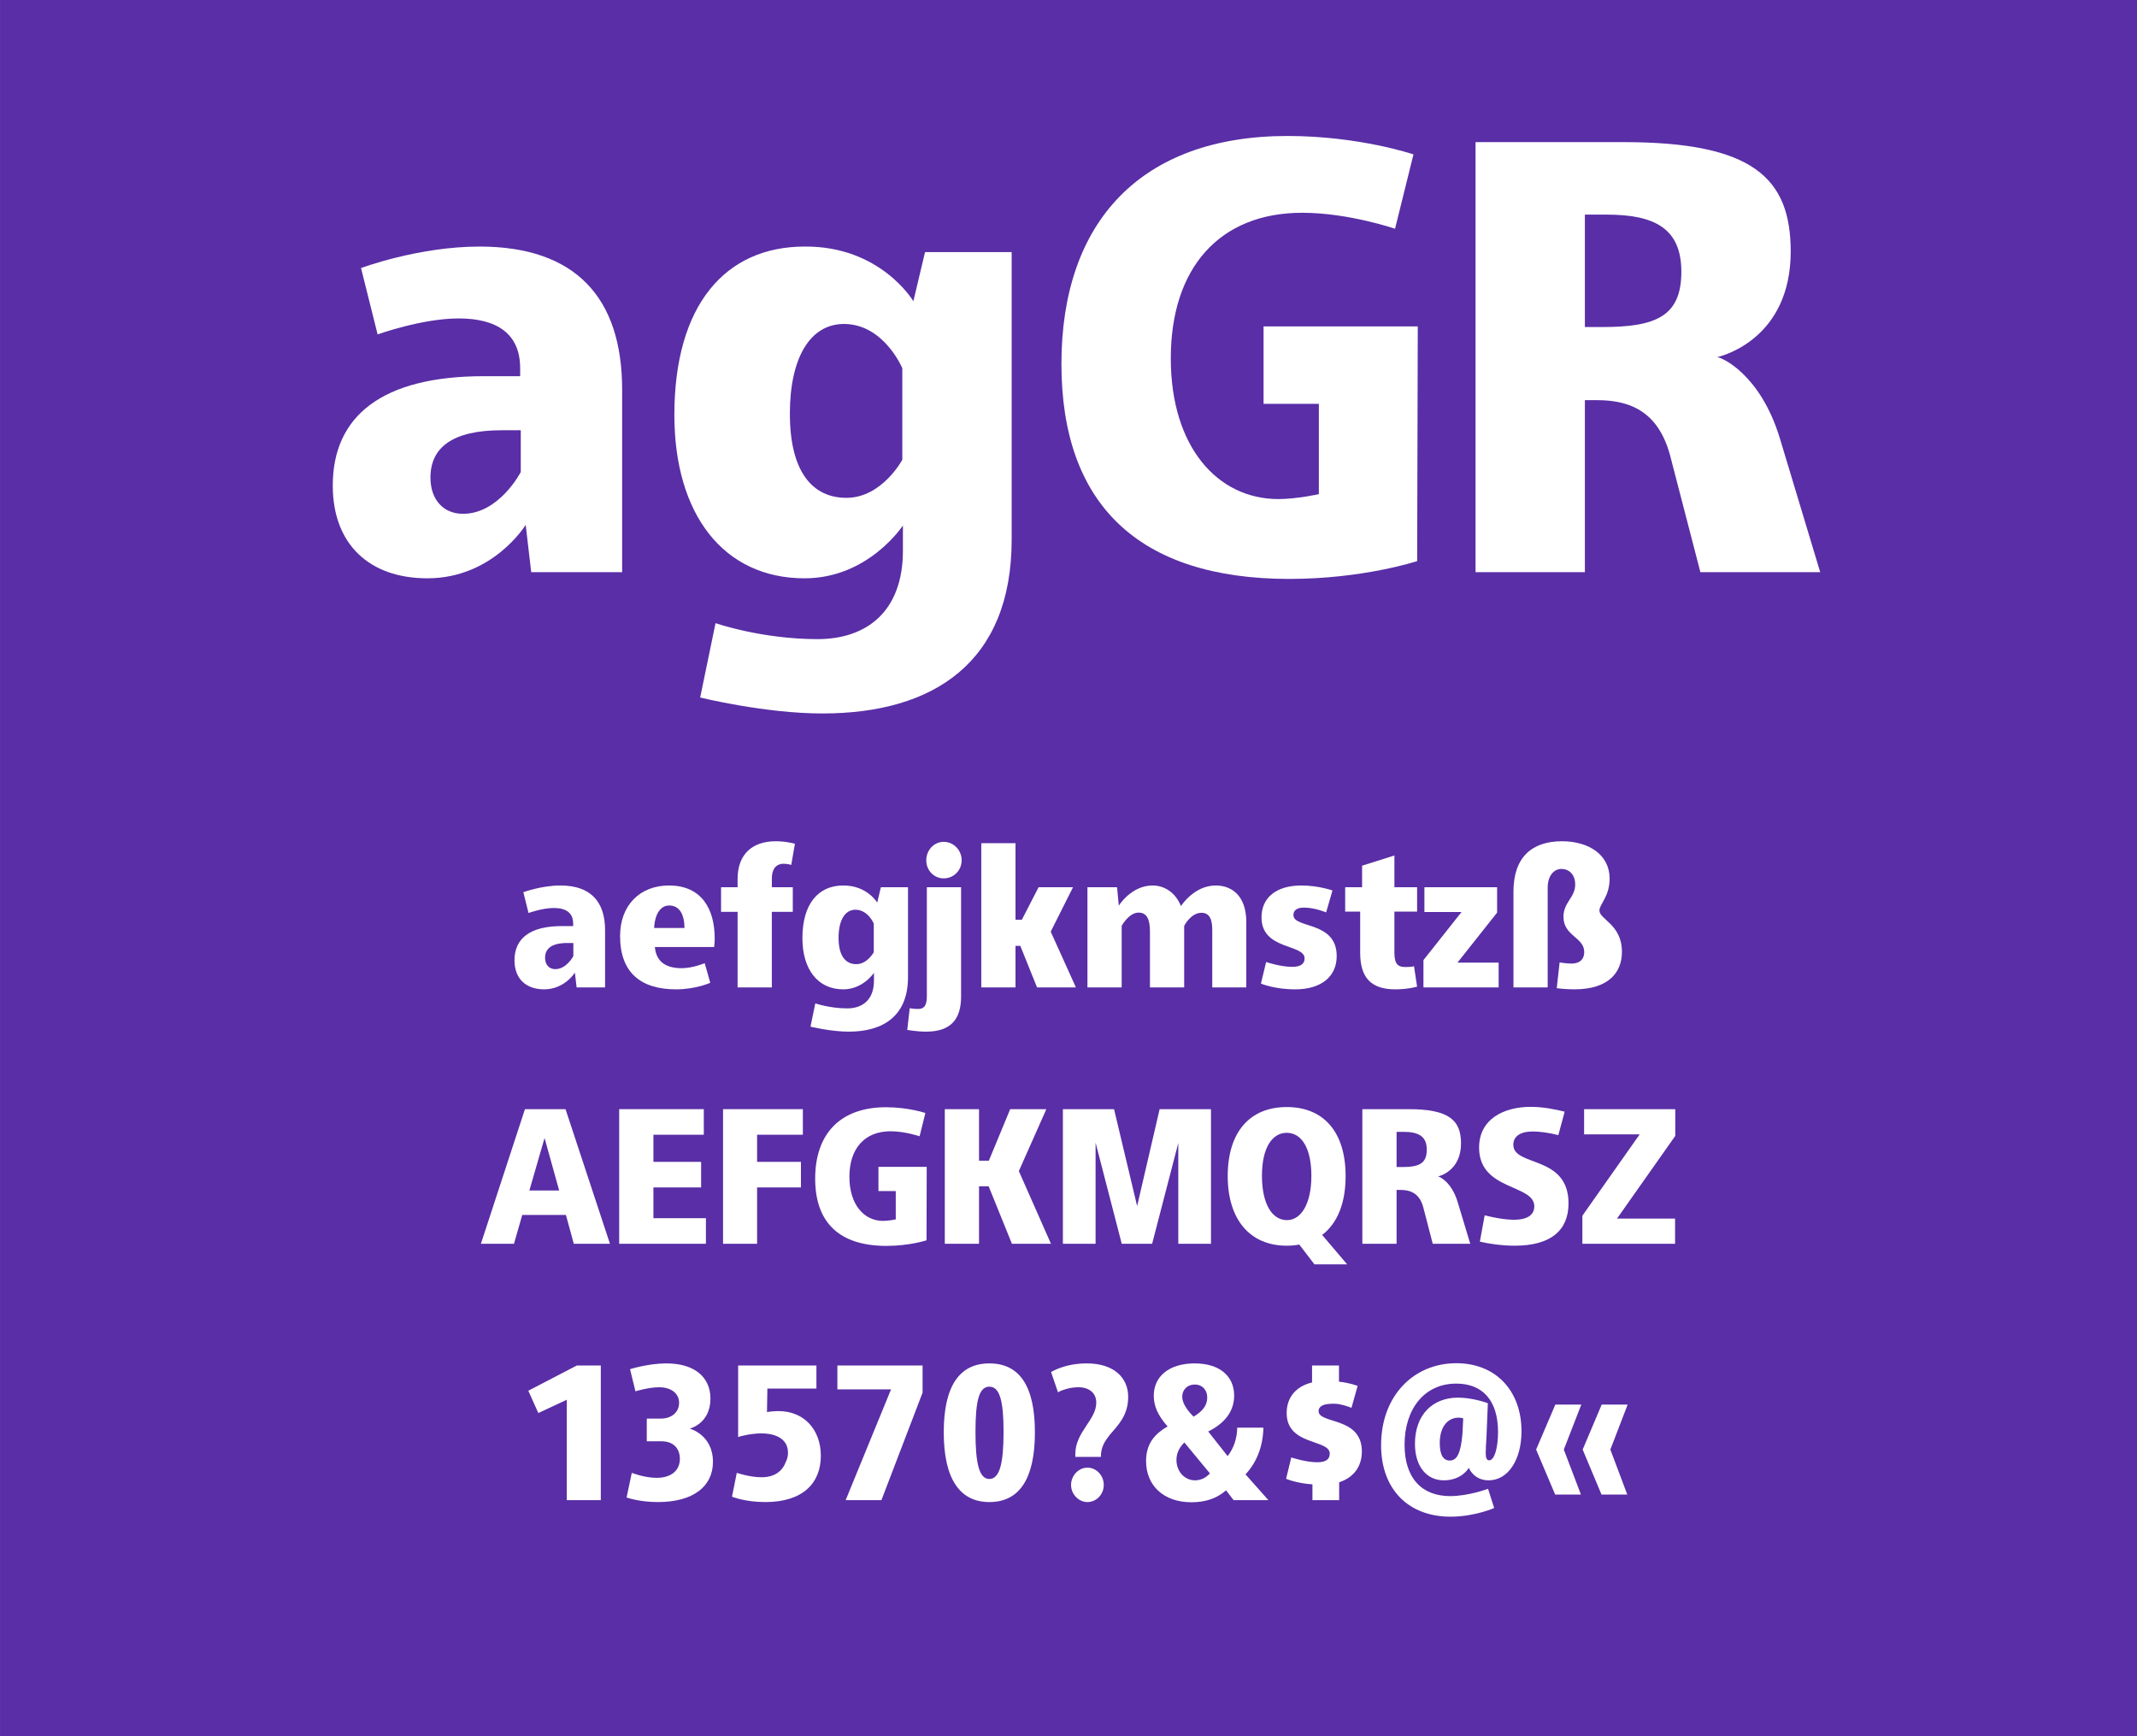
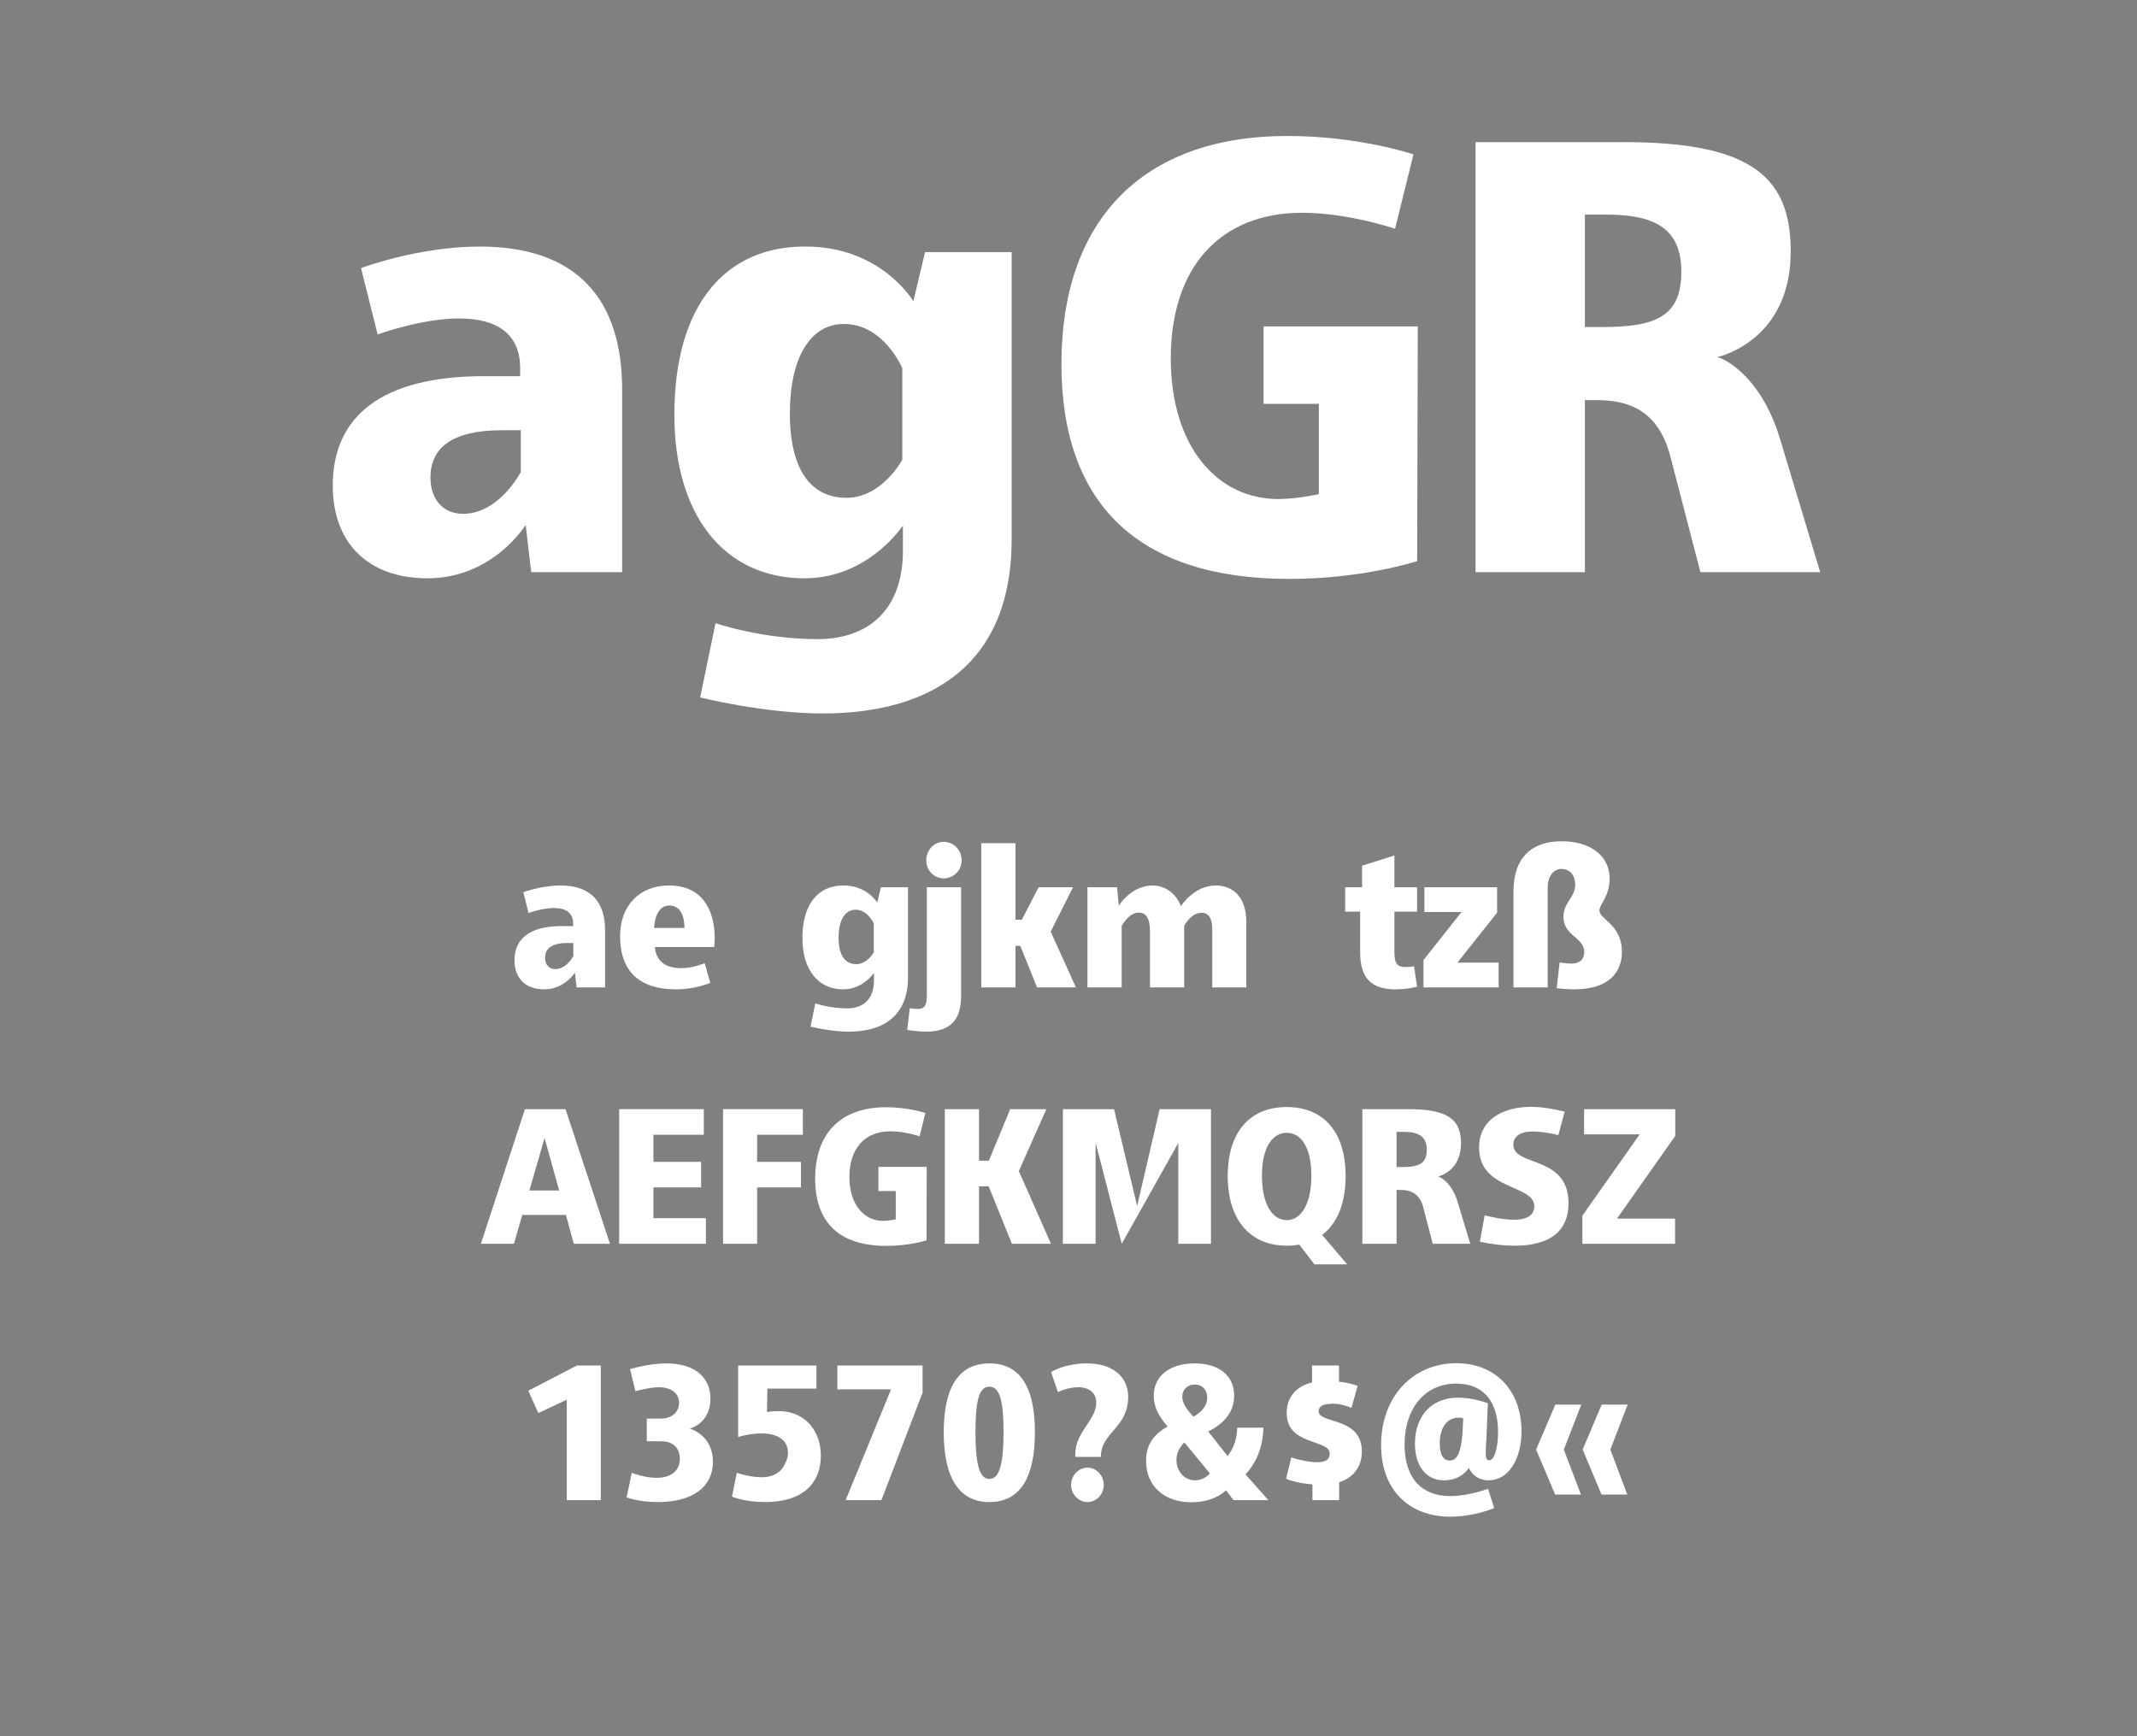
<svg xmlns="http://www.w3.org/2000/svg" width="100%" height="100%" viewBox="0 0 400 325" version="1.1" xml:space="preserve" style="fill-rule:evenodd;clip-rule:evenodd;stroke-linejoin:round;stroke-miterlimit:1.414;">
  <rect x="0" y="0" width="400" height="325" fill="#808080" stroke="none" />
  <g id="Seite 1">
    <g transform="matrix(1,0,0,0.929,0,0)">
      <g id="HG">
-         <rect x="0.014" y="0" width="399.986" height="349.974" style="fill:rgb(89,46,166);fill-rule:nonzero;" />
-       </g>
+         </g>
    </g>
    <g transform="matrix(1,0,0,1,-42.326,-18.926)">
      <g id="Schriften">
        <g>
          <path d="M132.098,65.079C120.598,65.079 109.903,69.104 109.903,69.104L113.008,81.524C113.008,81.524 121.288,78.534 128.188,78.534C135.203,78.534 139.688,81.294 139.688,87.849L139.688,89.344L132.903,89.344C113.813,89.344 104.613,96.819 104.613,109.814C104.613,120.854 111.513,127.179 122.323,127.179C134.628,127.179 140.723,117.174 140.723,117.174L141.758,126.029L158.778,126.029L158.778,91.874C158.778,74.624 150.038,65.079 132.098,65.079ZM139.803,99.464L139.803,107.284C139.803,107.284 135.778,115.104 128.993,115.104C125.313,115.104 122.898,112.459 122.898,108.319C122.898,102.684 127.038,99.464 136.238,99.464L139.803,99.464Z" style="fill:white;fill-rule:nonzero;" />
          <path d="M192.933,65.079C178.098,65.079 168.553,76.004 168.553,96.589C168.553,115.219 177.753,127.179 192.933,127.179C204.893,127.179 211.333,117.289 211.333,117.289L211.333,122.004C211.333,133.274 204.663,138.564 195.348,138.564C184.883,138.564 176.258,135.574 176.258,135.574L173.383,149.489C173.383,149.489 185.458,152.479 196.268,152.479C217.198,152.479 231.688,142.819 231.688,119.934L231.688,66.114L215.473,66.114L213.288,75.314C213.288,75.314 207.193,64.964 192.933,65.079ZM200.293,79.569C207.768,79.569 211.218,87.849 211.218,87.849L211.218,104.984C211.218,104.984 207.423,112.114 200.753,112.114C194.428,112.114 190.173,107.284 190.173,96.359C190.173,85.894 193.968,79.569 200.293,79.569Z" style="fill:white;fill-rule:nonzero;" />
          <path d="M283.323,44.379C255.953,44.379 241.003,60.364 241.003,87.044C241.003,113.264 255.378,127.294 283.668,127.294C297.468,127.294 307.588,123.959 307.588,123.959L307.703,80.029L278.838,80.029L278.838,94.519L289.188,94.519L289.188,111.424C289.188,111.424 285.048,112.344 281.598,112.344C270.213,112.344 261.473,102.569 261.473,86.009C261.473,69.104 270.558,58.754 286.083,58.754C294.708,58.754 303.448,61.744 303.448,61.744L306.898,47.829C306.898,47.829 296.778,44.379 283.323,44.379Z" style="fill:white;fill-rule:nonzero;" />
          <path d="M375.438,100.844C371.758,88.884 364.513,85.779 363.708,85.779C364.858,85.549 377.508,82.214 377.508,65.999C377.508,52.199 370.378,45.529 346.228,45.529L318.513,45.529L318.513,126.029L338.983,126.029L338.983,93.829L341.283,93.829C347.953,93.829 353.013,96.359 355.083,104.754L360.603,126.029L383.028,126.029L375.438,100.844ZM342.203,80.144L338.983,80.144L338.983,59.099L343.008,59.099C351.978,59.099 357.038,61.629 357.038,69.794C357.038,78.189 352.208,80.144 342.203,80.144Z" style="fill:white;fill-rule:nonzero;" />
          <path d="M147.232,184.68C143.632,184.68 140.284,185.94 140.284,185.94L141.256,189.828C141.256,189.828 143.848,188.892 146.008,188.892C148.204,188.892 149.608,189.756 149.608,191.808L149.608,192.276L147.484,192.276C141.508,192.276 138.628,194.616 138.628,198.684C138.628,202.14 140.788,204.12 144.172,204.12C148.024,204.12 149.932,200.988 149.932,200.988L150.256,203.76L155.584,203.76L155.584,193.068C155.584,187.668 152.848,184.68 147.232,184.68ZM149.644,195.444L149.644,197.892C149.644,197.892 148.384,200.34 146.26,200.34C145.108,200.34 144.352,199.512 144.352,198.216C144.352,196.452 145.648,195.444 148.528,195.444L149.644,195.444Z" style="fill:white;fill-rule:nonzero;" />
          <path d="M167.536,184.68C162.172,184.68 158.392,188.316 158.392,194.148C158.392,201.096 162.388,204.12 168.868,204.12C172.576,204.12 175.276,202.896 175.276,202.896L174.232,199.224C174.232,199.224 172,200.16 169.912,200.16C166.744,200.16 165.124,198.756 164.908,196.2L175.996,196.2C175.996,196.2 176.104,195.516 176.104,194.616C176.104,189.072 173.656,184.68 167.536,184.68ZM167.572,188.424C169.516,188.424 170.416,190.08 170.452,192.636L164.764,192.636C164.908,189.972 165.988,188.424 167.572,188.424Z" style="fill:white;fill-rule:nonzero;" />
-           <path d="M187.516,176.4C183.16,176.4 180.388,178.812 180.388,183.456L180.388,185.004L177.292,185.004L177.292,189.612L180.388,189.612L180.388,203.76L186.796,203.76L186.796,189.612L190.72,189.612L190.72,185.004L186.796,185.004L186.796,183.384C186.796,181.728 187.48,180.612 189.028,180.612C189.748,180.612 190.432,180.828 190.432,180.828L191.116,176.868C191.116,176.868 189.532,176.4 187.516,176.4Z" style="fill:white;fill-rule:nonzero;" />
          <path d="M200.152,184.68C195.508,184.68 192.52,188.1 192.52,194.544C192.52,200.376 195.4,204.12 200.152,204.12C203.896,204.12 205.912,201.024 205.912,201.024L205.912,202.5C205.912,206.028 203.824,207.684 200.908,207.684C197.632,207.684 194.932,206.748 194.932,206.748L194.032,211.104C194.032,211.104 197.812,212.04 201.196,212.04C207.748,212.04 212.284,209.016 212.284,201.852L212.284,185.004L207.208,185.004L206.524,187.884C206.524,187.884 204.616,184.644 200.152,184.68ZM202.456,189.216C204.796,189.216 205.876,191.808 205.876,191.808L205.876,197.172C205.876,197.172 204.688,199.404 202.6,199.404C200.62,199.404 199.288,197.892 199.288,194.472C199.288,191.196 200.476,189.216 202.456,189.216Z" style="fill:white;fill-rule:nonzero;" />
          <path d="M218.98,176.508C217.144,176.508 215.704,178.056 215.704,179.964C215.704,181.872 217.144,183.348 218.98,183.348C220.816,183.348 222.328,181.872 222.328,179.964C222.328,178.056 220.816,176.508 218.98,176.508ZM222.22,185.004L215.812,185.004L215.812,205.416C215.812,207.18 215.272,207.792 214.192,207.792C213.22,207.792 212.608,207.648 212.608,207.648L212.14,211.716C212.14,211.716 213.976,212.04 215.668,212.04C220.42,212.04 222.22,209.592 222.22,205.452L222.22,185.004Z" style="fill:white;fill-rule:nonzero;" />
          <path d="M232.408,176.76L226,176.76L226,203.76L232.408,203.76L232.408,195.984L233.308,195.984L236.44,203.76L243.712,203.76L238.996,193.32L243.172,185.004L236.728,185.004L233.596,191.088L232.408,191.088L232.408,176.76Z" style="fill:white;fill-rule:nonzero;" />
          <path d="M269.884,184.68C265.78,184.68 263.368,188.568 263.368,188.532C262.396,186.048 260.308,184.68 258.076,184.68C254.044,184.68 251.74,188.46 251.74,188.46L251.416,185.004L245.872,185.004L245.872,203.76L252.28,203.76L252.28,192.24C252.28,192.24 253.612,189.756 255.448,189.756C256.924,189.756 257.572,190.908 257.572,193.284L257.572,203.76L263.98,203.76L263.98,192.24C263.98,192.24 265.204,189.792 267.22,189.792C268.804,189.792 269.236,191.16 269.236,193.032L269.236,203.76L275.608,203.76L275.608,191.52C275.608,186.696 272.98,184.68 269.884,184.68Z" style="fill:white;fill-rule:nonzero;" />
-           <path d="M285.904,184.68C281.224,184.68 278.452,186.948 278.452,190.656C278.452,196.812 286.516,195.588 286.516,198.324C286.516,199.368 285.76,199.908 284.176,199.908C282.016,199.908 279.316,199.008 279.316,199.008L278.344,203.04C278.344,203.04 280.828,204.12 284.788,204.12C289.648,204.12 292.528,201.708 292.528,197.892C292.528,191.268 284.428,192.78 284.428,190.224C284.428,189.396 285.004,188.82 286.372,188.82C288.496,188.82 290.548,189.72 290.548,189.72L291.736,185.616C291.736,185.616 289.144,184.68 285.904,184.68Z" style="fill:white;fill-rule:nonzero;" />
          <path d="M303.328,179.064L297.28,180.972L297.28,185.004L294.112,185.004L294.112,189.576L296.92,189.576L296.92,197.244C296.92,201.996 299.008,204.12 303.508,204.12C305.884,204.12 307.576,203.616 307.576,203.616L307,199.8C307,199.8 306.532,199.944 305.38,199.944C303.796,199.944 303.328,199.188 303.328,197.136L303.328,189.576L307.576,189.576L307.576,185.004L303.328,185.004L303.328,179.064Z" style="fill:white;fill-rule:nonzero;" />
          <path d="M322.552,185.004L308.944,185.004L308.944,189.648L315.892,189.648L308.764,198.648L308.764,203.76L322.84,203.76L322.84,199.116L315.136,199.116L322.552,189.756L322.552,185.004Z" style="fill:white;fill-rule:nonzero;" />
          <path d="M334.684,176.4C328.996,176.4 325.612,179.46 325.612,185.832L325.612,203.76L332.02,203.76L332.02,185.112C332.02,182.772 333.244,181.584 334.576,181.584C336.124,181.584 337.168,182.736 337.168,184.5C337.168,186.948 334.972,187.812 334.972,190.548C334.972,194.148 338.86,194.364 338.86,197.136C338.86,198.324 338.212,199.296 336.412,199.296C335.512,199.296 334.252,199.08 334.252,199.08L333.712,203.904C333.712,203.904 335.332,204.12 336.988,204.12C343.468,204.12 345.916,200.916 345.916,197.1C345.916,191.952 341.704,191.052 341.704,189.36C341.704,188.172 343.612,186.768 343.612,183.384C343.612,178.956 339.76,176.4 334.684,176.4Z" style="fill:white;fill-rule:nonzero;" />
          <path d="M149.728,251.748L156.496,251.748L148.18,226.548L140.584,226.548L132.34,251.748L138.532,251.748L140.08,246.348L148.252,246.348L149.728,251.748ZM141.412,241.776L144.256,231.948L146.992,241.776L141.412,241.776Z" style="fill:white;fill-rule:nonzero;" />
          <path d="M164.632,246.96L164.632,241.2L173.56,241.2L173.56,236.412L164.632,236.412L164.632,231.336L174.064,231.336L174.064,226.548L158.224,226.548L158.224,251.748L174.46,251.748L174.46,246.96L164.632,246.96Z" style="fill:white;fill-rule:nonzero;" />
          <path d="M192.604,231.336L192.604,226.548L177.664,226.548L177.664,251.748L184.036,251.748L184.036,241.2L192.244,241.2L192.244,236.412L184.036,236.412L184.036,231.336L192.604,231.336Z" style="fill:white;fill-rule:nonzero;" />
          <path d="M208.156,226.188C199.588,226.188 194.908,231.192 194.908,239.544C194.908,247.752 199.408,252.144 208.264,252.144C212.584,252.144 215.752,251.1 215.752,251.1L215.788,237.348L206.752,237.348L206.752,241.884L209.992,241.884L209.992,247.176C209.992,247.176 208.696,247.464 207.616,247.464C204.052,247.464 201.316,244.404 201.316,239.22C201.316,233.928 204.16,230.688 209.02,230.688C211.72,230.688 214.456,231.624 214.456,231.624L215.536,227.268C215.536,227.268 212.368,226.188 208.156,226.188Z" style="fill:white;fill-rule:nonzero;" />
          <path d="M233.032,238.14L238.18,226.548L231.412,226.548L227.416,236.196L225.58,236.196L225.58,226.548L219.172,226.548L219.172,251.748L225.58,251.748L225.58,240.984L227.38,240.984L231.736,251.748L239.044,251.748L233.032,238.14Z" style="fill:white;fill-rule:nonzero;" />
-           <path d="M259.384,226.548L255.172,244.692L250.852,226.548L241.276,226.548L241.276,251.748L247.396,251.748L247.396,232.812L252.292,251.748L257.98,251.748L262.876,232.884L262.876,251.748L268.996,251.748L268.996,226.548L259.384,226.548Z" style="fill:white;fill-rule:nonzero;" />
+           <path d="M259.384,226.548L255.172,244.692L250.852,226.548L241.276,226.548L241.276,251.748L247.396,251.748L247.396,232.812L252.292,251.748L262.876,232.884L262.876,251.748L268.996,251.748L268.996,226.548L259.384,226.548Z" style="fill:white;fill-rule:nonzero;" />
          <path d="M294.484,255.6L289.804,250.092C292.648,247.932 294.196,244.152 294.196,239.076C294.196,230.832 290.092,226.152 283.18,226.152C276.268,226.152 272.128,230.832 272.128,239.076C272.128,247.14 276.232,252.108 283.18,252.108C284.008,252.108 284.8,252.036 285.52,251.892L288.364,255.6L294.484,255.6ZM278.536,239.004C278.536,233.784 280.444,230.976 283.18,230.976C285.916,230.976 287.788,233.784 287.788,239.04C287.788,244.296 285.844,247.32 283.216,247.32C280.408,247.32 278.536,244.26 278.536,239.004Z" style="fill:white;fill-rule:nonzero;" />
          <path d="M315.148,243.864C313.996,240.12 311.728,239.148 311.476,239.148C311.836,239.076 315.796,238.032 315.796,232.956C315.796,228.636 313.564,226.548 306.004,226.548L297.328,226.548L297.328,251.748L303.736,251.748L303.736,241.668L304.456,241.668C306.544,241.668 308.128,242.46 308.776,245.088L310.504,251.748L317.524,251.748L315.148,243.864ZM304.744,237.384L303.736,237.384L303.736,230.796L304.996,230.796C307.804,230.796 309.388,231.588 309.388,234.144C309.388,236.772 307.876,237.384 304.744,237.384Z" style="fill:white;fill-rule:nonzero;" />
          <path d="M328.864,226.116C323.824,226.116 319.18,228.384 319.18,233.748C319.18,241.848 329.512,240.552 329.512,244.728C329.512,246.204 328.432,247.248 325.696,247.248C323.824,247.248 321.628,246.78 320.224,246.42L319.324,251.352C320.872,251.712 323.392,252.108 325.84,252.108C332.608,252.108 335.92,249.228 335.92,244.188C335.92,235.08 325.588,237.384 325.588,233.208C325.588,231.696 326.812,230.724 329.26,230.724C330.484,230.724 332.356,230.976 334.012,231.408L335.2,227.016C333.148,226.512 330.988,226.116 328.864,226.116Z" style="fill:white;fill-rule:nonzero;" />
          <path d="M355.9,226.548L338.836,226.548L338.836,231.264L349.24,231.264L338.512,246.492L338.512,251.748L355.864,251.748L355.864,247.032L344.992,247.032L355.9,231.552L355.9,226.548Z" style="fill:white;fill-rule:nonzero;" />
          <path d="M154.786,274.536L150.286,274.536L141.214,279.252L143.086,283.428L148.414,280.944L148.414,299.736L154.786,299.736L154.786,274.536Z" style="fill:white;fill-rule:nonzero;" />
          <path d="M167.062,274.14C163.642,274.14 160.258,275.22 160.258,275.22L161.266,279.36C161.266,279.36 163.75,278.604 165.694,278.604C167.998,278.604 169.438,279.792 169.438,281.52C169.438,283.212 168.106,284.508 165.91,284.472L163.39,284.472L163.39,288.72L166.162,288.72C168.394,288.72 169.582,290.088 169.582,291.996C169.582,294.228 167.926,295.56 165.226,295.56C162.922,295.56 160.582,294.624 160.582,294.624L159.61,299.232C159.61,299.232 161.878,300.096 165.478,300.096C172.066,300.096 175.774,297.18 175.774,292.572C175.774,287.46 171.418,286.344 171.418,286.344C171.418,286.344 175.306,285.444 175.306,280.728C175.306,276.804 172.426,274.14 167.062,274.14Z" style="fill:white;fill-rule:nonzero;" />
          <path d="M188.05,283.068C187.042,283.068 186.034,283.212 185.89,283.248L185.962,278.856L195.142,278.856L195.142,274.536L180.49,274.536L180.49,287.928C180.886,287.748 183.01,287.244 184.81,287.244C188.086,287.244 189.778,288.648 189.814,290.736C189.85,291.384 189.706,292.032 189.382,292.644C188.734,294.372 187.222,295.452 184.882,295.452C182.614,295.452 180.238,294.624 180.238,294.624L179.338,299.088C179.338,299.088 181.75,300.096 185.566,300.096C192.586,300.096 195.97,296.568 195.97,291.42C195.97,286.596 192.874,283.068 188.05,283.068Z" style="fill:white;fill-rule:nonzero;" />
          <path d="M215.014,274.536L199.066,274.536L199.066,279L209.11,279L200.614,299.736L207.31,299.736L215.014,279.612L215.014,274.536Z" style="fill:white;fill-rule:nonzero;" />
          <path d="M227.506,274.14C221.926,274.14 218.974,278.388 218.974,287.028C218.974,295.668 221.926,300.096 227.506,300.096C233.158,300.096 236.038,295.704 236.038,287.028C236.038,278.388 233.158,274.14 227.506,274.14ZM227.506,278.496C229.45,278.496 230.17,281.124 230.17,286.956C230.17,292.824 229.45,295.776 227.506,295.776C225.598,295.776 224.914,292.824 224.914,286.992C224.914,281.088 225.598,278.496 227.506,278.496Z" style="fill:white;fill-rule:nonzero;" />
          <path d="M245.758,274.14C241.546,274.14 239.062,275.76 239.062,275.76L240.358,279.54C240.358,279.54 240.97,279.18 241.798,278.964C242.482,278.748 243.454,278.568 244.462,278.604C246.442,278.748 247.522,279.828 247.522,281.52C247.522,284.724 243.598,286.956 243.598,291.132L243.598,291.636L248.386,291.636C248.386,289.836 249.07,288.792 250.006,287.568C251.518,285.768 253.498,283.968 253.498,280.404C253.498,276.768 250.762,274.14 245.758,274.14ZM245.866,293.652C244.246,293.652 242.806,295.092 242.806,296.892C242.806,298.656 244.246,300.096 245.866,300.096C247.558,300.096 248.926,298.656 248.926,296.892C248.926,295.092 247.522,293.652 245.866,293.652Z" style="fill:white;fill-rule:nonzero;" />
          <path d="M265.954,274.14C261.094,274.14 258.286,276.624 258.286,280.188C258.286,282.132 259.042,283.86 260.878,285.948C258.142,287.496 256.846,289.476 256.846,292.428C256.846,296.928 260.05,300.132 265.342,300.132C267.898,300.132 270.058,299.448 271.822,297.9L273.226,299.736L279.742,299.736L275.458,294.912C277.546,292.68 278.734,289.692 278.806,286.164L273.91,286.164C273.874,288.18 273.262,290.016 272.11,291.492L268.474,286.884C271.75,285.264 273.334,282.96 273.334,280.152C273.334,276.588 270.67,274.14 265.954,274.14ZM265.99,278.1C267.394,278.1 268.294,279.144 268.294,280.512C268.294,281.988 267.466,283.068 265.738,284.112C264.298,282.672 263.614,281.412 263.614,280.368C263.614,279.144 264.478,278.1 265.99,278.1ZM264.01,288.936L268.798,294.732C267.934,295.668 266.962,296.028 265.99,296.028C264.01,296.028 262.534,294.3 262.534,292.248C262.534,290.952 263.002,289.98 264.01,288.936Z" style="fill:white;fill-rule:nonzero;" />
          <path d="M292.954,274.536L287.914,274.536L287.914,277.704C284.926,278.424 283.162,280.476 283.162,283.428C283.162,289.584 291.226,288.288 291.226,291.024C291.226,292.104 290.47,292.644 288.886,292.644C286.726,292.644 284.026,291.744 284.026,291.744L283.054,295.74C283.054,295.74 284.926,296.568 287.986,296.784L287.986,299.736L292.99,299.736L292.99,296.388C295.69,295.524 297.238,293.436 297.238,290.628C297.238,284.04 289.138,285.552 289.138,283.068C289.138,282.348 289.75,281.844 290.974,281.736C291.658,281.664 292.342,281.664 292.99,281.772C294.286,282.024 295.294,282.456 295.294,282.456L296.446,278.352C296.446,278.352 295.006,277.776 292.954,277.56L292.954,274.536Z" style="fill:white;fill-rule:nonzero;" />
          <path d="M314.914,274.104C306.922,274.104 300.838,280.224 300.838,289.44C300.838,297.828 306.058,302.832 313.834,302.832C318.334,302.832 322.006,301.212 322.006,301.212L320.854,297.612C320.854,297.612 317.218,298.98 313.762,298.98C308.47,298.98 305.23,295.632 305.23,289.368C305.23,282.708 308.902,277.92 314.914,277.92C319.846,277.92 322.726,281.088 322.726,286.992C322.726,289.98 322.042,292.284 321.07,292.284C320.602,292.284 320.422,291.816 320.422,290.952C320.422,290.16 320.494,288.972 320.566,287.856L320.818,281.592C320.818,281.592 318.082,280.548 315.238,280.548C310.486,280.548 307.174,283.752 307.174,289.188C307.174,293.4 309.334,296.028 312.574,296.028C315.994,296.028 317.254,293.688 317.254,293.688C317.254,293.688 318.154,296.028 320.962,296.028C324.634,296.028 327.118,292.14 327.118,286.848C327.118,279.288 322.33,274.104 314.914,274.104ZM315.382,284.292C315.886,284.292 316.21,284.436 316.21,284.436L316.066,287.316C315.742,291.096 314.986,292.32 313.69,292.32C312.502,292.32 311.818,291.312 311.818,289.044C311.818,286.056 313.258,284.292 315.382,284.292Z" style="fill:white;fill-rule:nonzero;" />
          <path d="M346.99,281.844L342.13,281.844L338.566,290.268L342.094,298.692L346.918,298.692L343.75,290.268L346.99,281.844ZM338.314,281.844L333.454,281.844L329.854,290.268L333.418,298.692L338.242,298.692L335.038,290.268L338.314,281.844Z" style="fill:white;fill-rule:nonzero;" />
        </g>
      </g>
    </g>
  </g>
</svg>